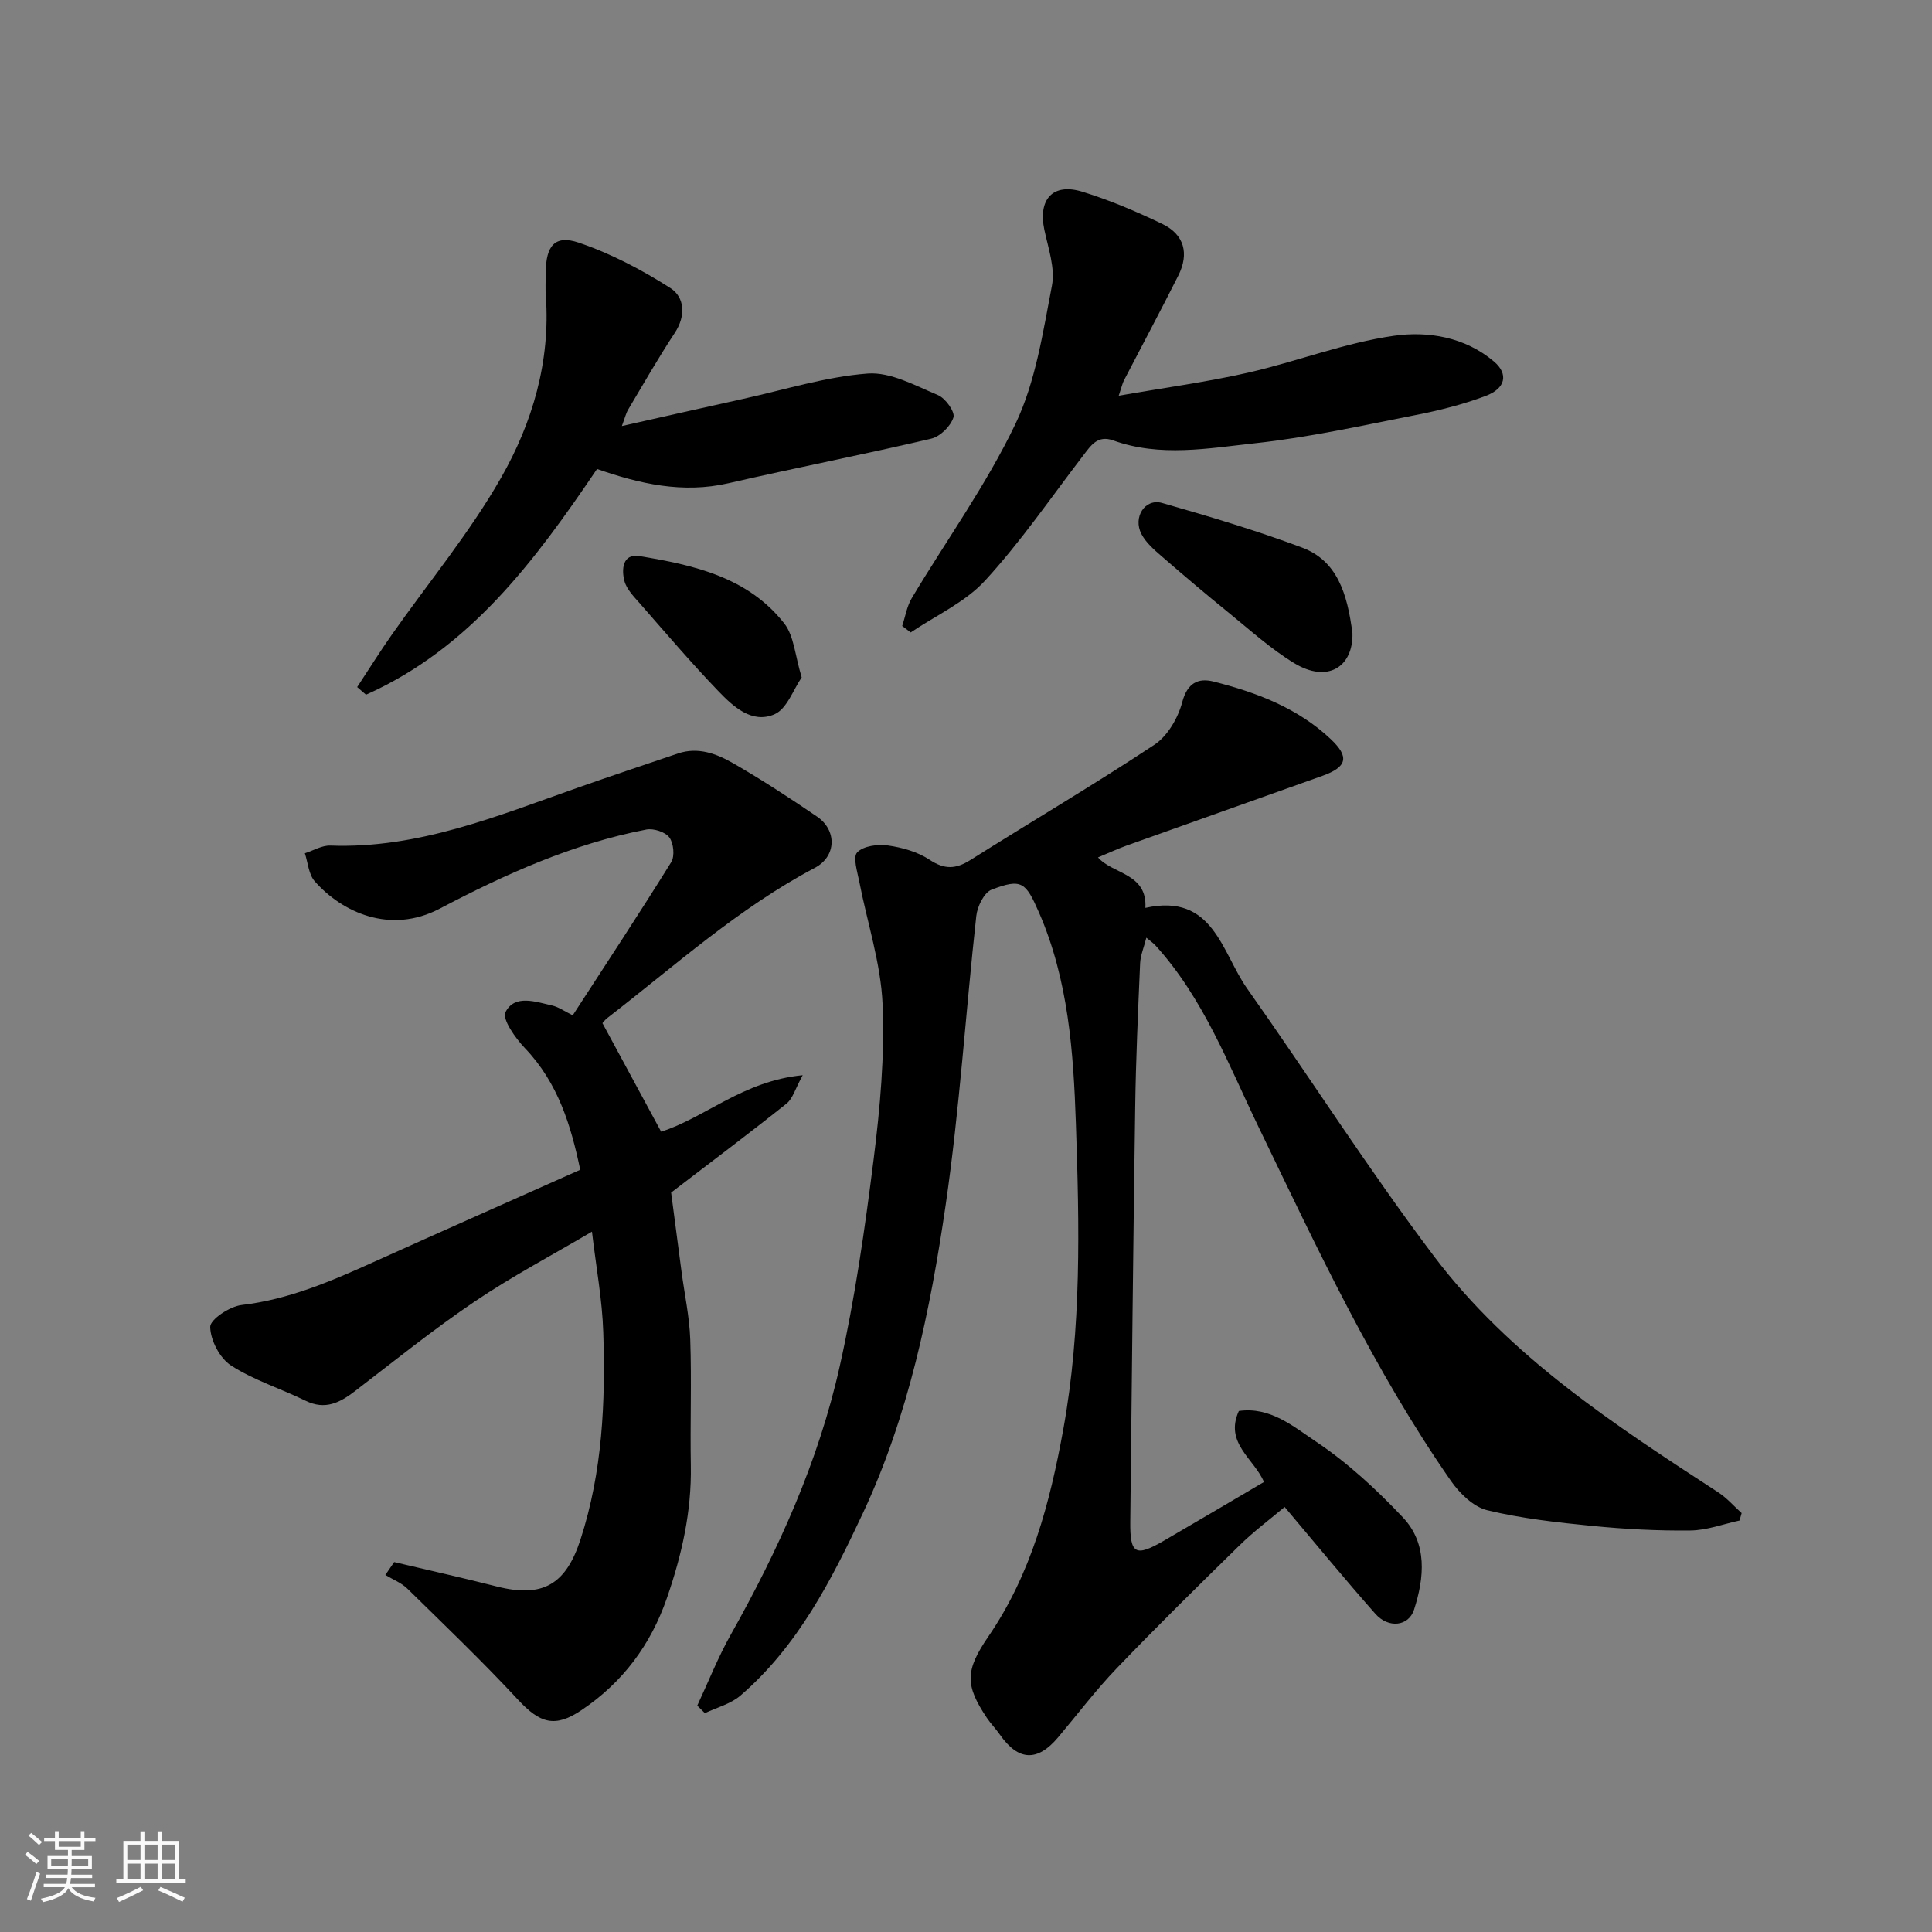
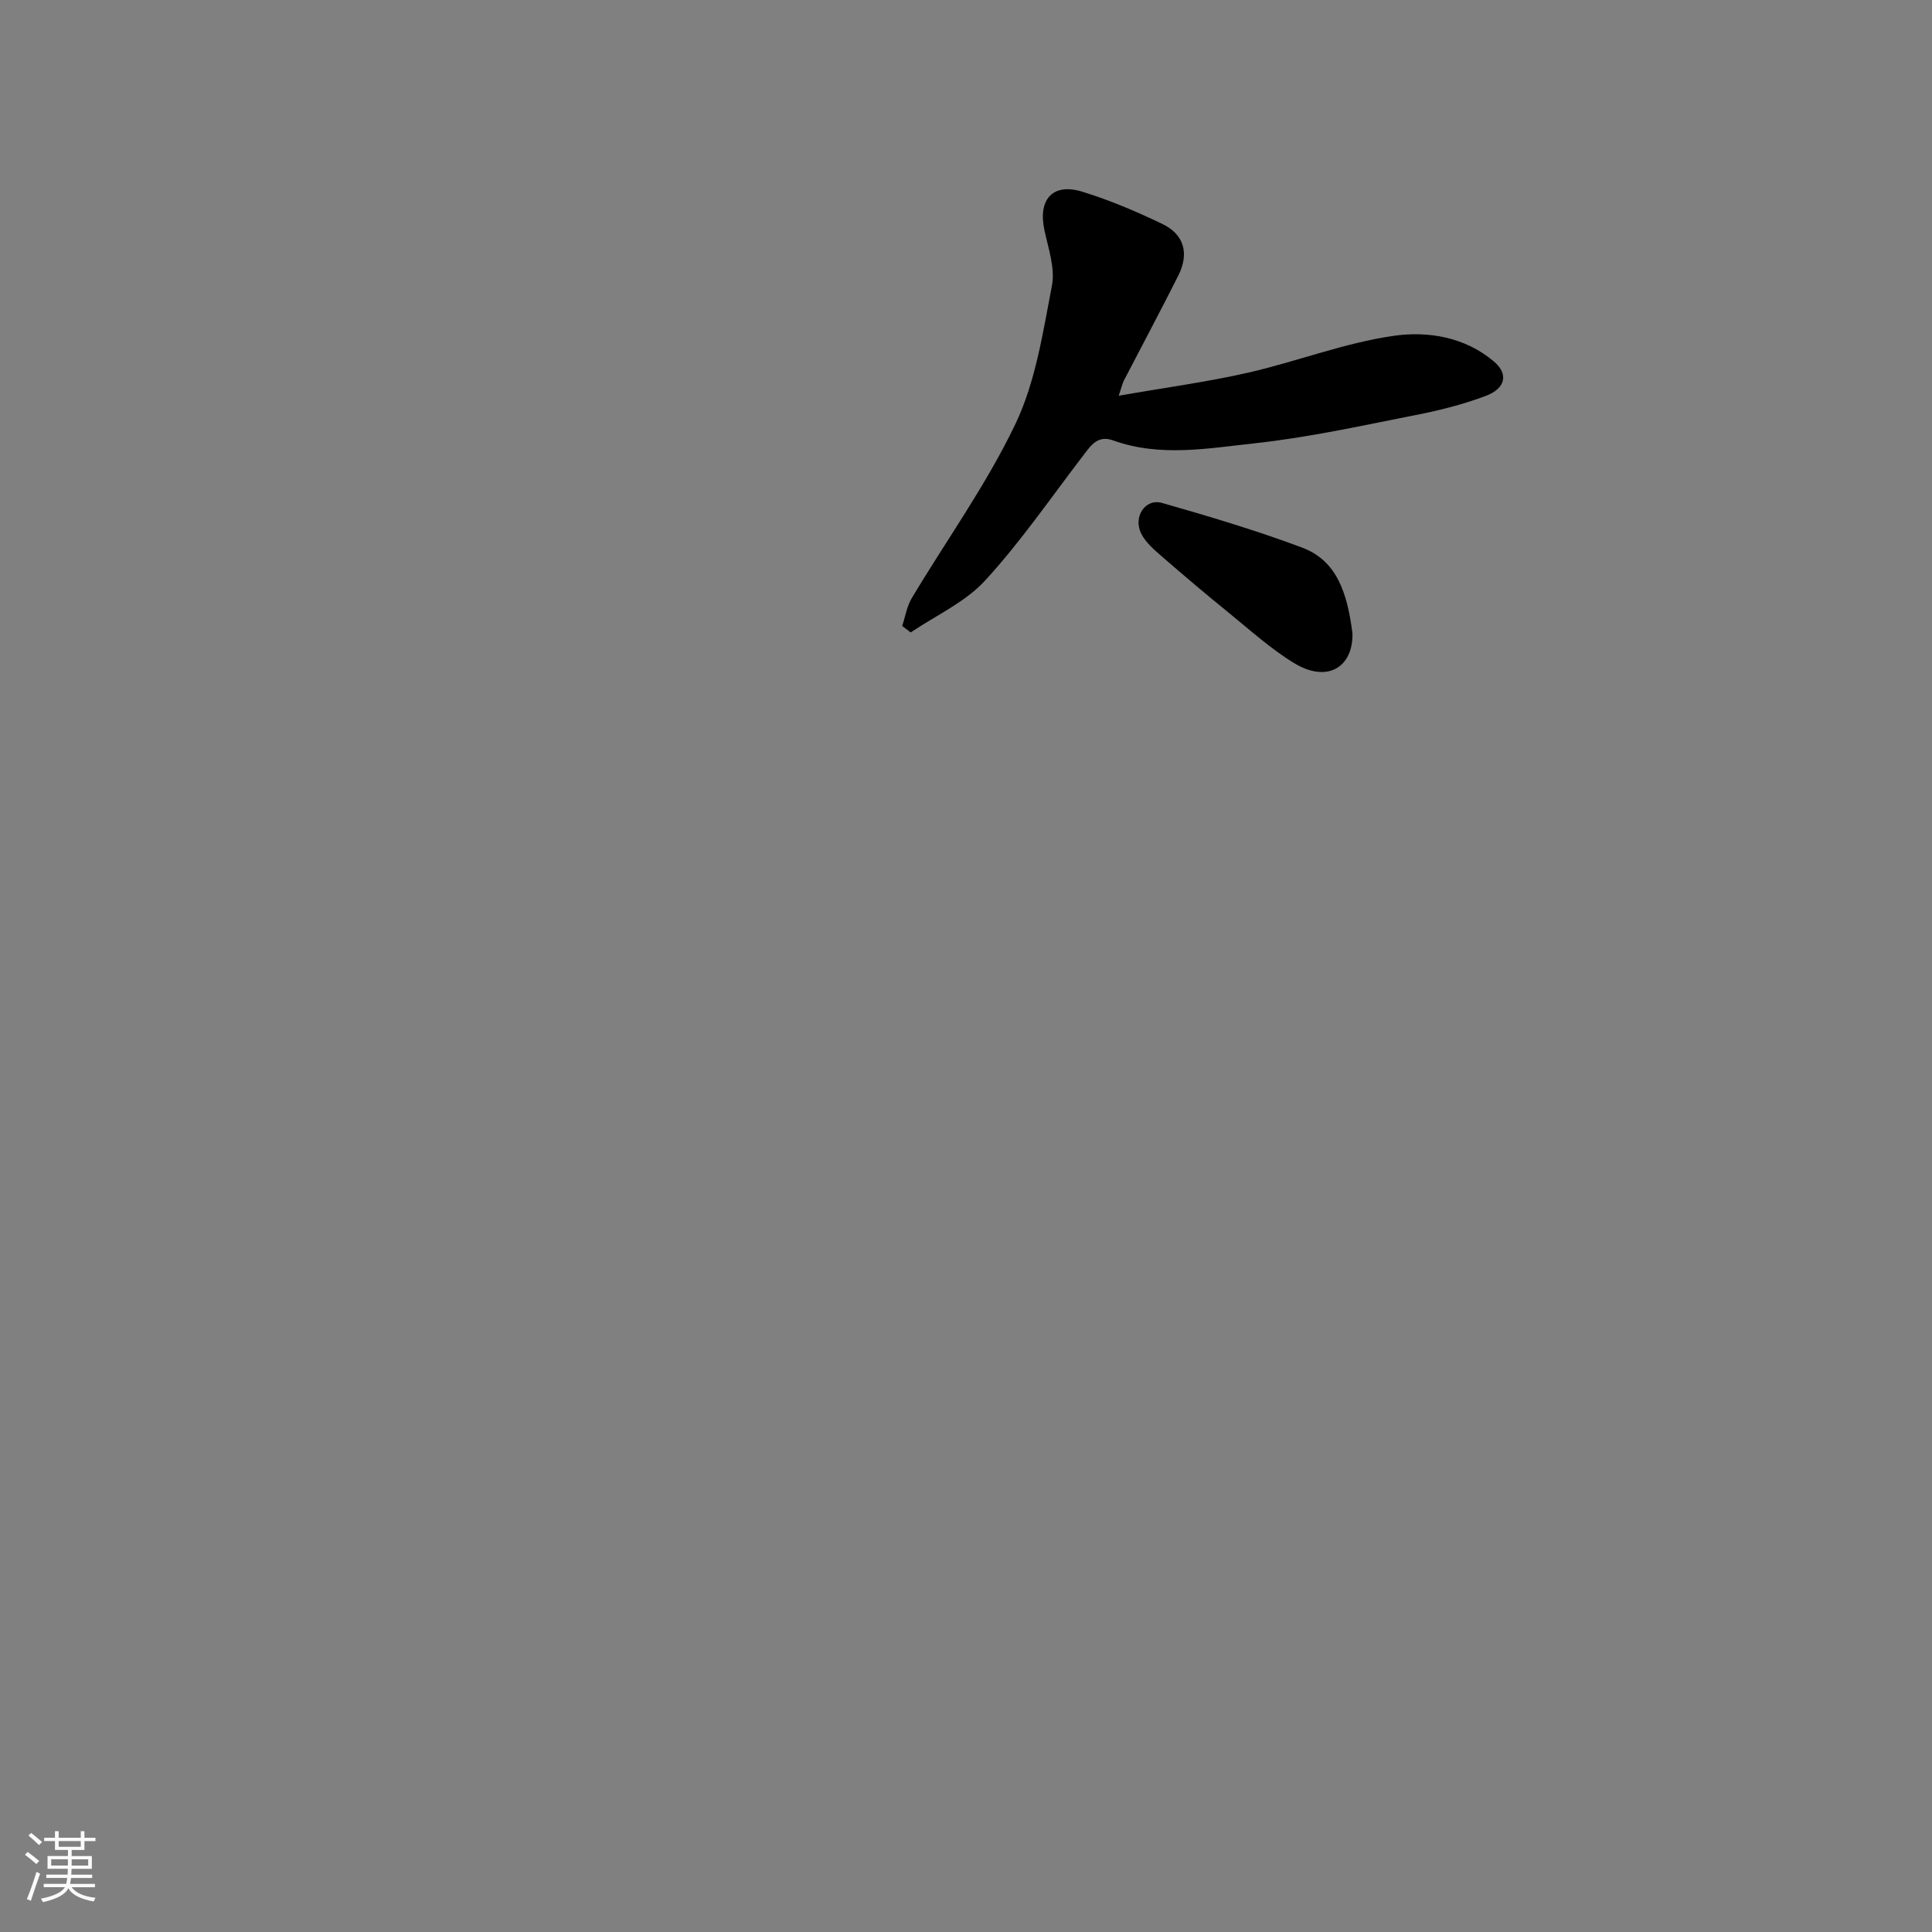
<svg xmlns="http://www.w3.org/2000/svg" enable-background="new 0 0 400 400" viewBox="0 0 400 400">
  <rect x="0" y="0" width="400" height="400" fill="#808080" stroke="none" />
  <path d="m5.17 384 .55-.58c.85.61 1.65 1.24 2.4 1.87l-.59.64c-.83-.73-1.62-1.38-2.36-1.93m1.22 9.53-.82-.34c.71-1.76 1.37-3.64 1.98-5.63.24.13.5.25.76.36-.6 1.67-1.24 3.54-1.92 5.61m-.5-13.5.57-.54c.56.44 1.31 1.06 2.26 1.87l-.64.64c-.68-.66-1.41-1.32-2.19-1.97m3.25.46h2.24v-1.36h.77v1.36h4.57v-1.36h.76v1.36h2.28v.69h-2.28v1.84h-2.64v1.26h4.18v2.64h-4.21c0 .45-.02.86-.05 1.21h4.32v.69h-4.38c-.04.34-.1.75-.19 1.22h5.15v.69h-4.82c.87 1.19 2.51 1.92 4.93 2.19-.17.31-.3.57-.37.76-2.77-.49-4.52-1.41-5.26-2.76-.56 1.26-2.3 2.23-5.24 2.9-.12-.24-.26-.48-.43-.72 2.73-.55 4.38-1.34 4.96-2.38h-4.38v-.69h4.65c.1-.38.17-.79.21-1.22h-4.32v-.69h4.4c.03-.34.05-.75.05-1.21h-4.2v-2.64h4.23v-1.26h-2.69v-1.84h-2.24zm1.46 4.46v1.29h3.45c.01-.4.02-.57.01-.53v-.32-.45h-3.46zm1.55-2.59h4.57v-1.19h-4.57zm6.11 2.59h-3.42v.77c-.01.19-.01.37-.02.53h3.44z" fill="#fafafa" />
-   <path d="m32.63 379.16h.82v1.98h3.54v7.89h1.46v.78h-14.37v-.78h1.46v-7.89h3.54v-1.98h.82v1.98h2.73zm-3.49 11.48.5.73c-1.61.82-3.28 1.63-5 2.41-.13-.27-.28-.55-.44-.82 1.75-.72 3.4-1.49 4.94-2.32m-2.78-5.55h2.73v-3.18h-2.73zm0 3.95h2.73v-3.2h-2.73zm3.54-3.95h2.73v-3.18h-2.73zm0 3.95h2.73v-3.2h-2.73zm7.89 4.68c-1.84-.92-3.51-1.7-5.02-2.32l.45-.73c1.89.8 3.57 1.55 5.04 2.23zm-1.62-11.81h-2.73v3.18h2.73zm-2.73 7.13h2.73v-3.2h-2.73z" fill="#fafafa" />
  <g fill="#000001">
-     <path d="m237.34 194.14c-.5 2-1.22 3.64-1.29 5.31-.43 9.93-.88 19.86-1.02 29.8-.42 28.6-.71 57.2-1.02 85.8-.07 6.73 1.07 7.36 6.96 3.94 6.9-4 13.77-8.08 20.72-12.16-2.01-4.81-8.24-8.03-5.2-14.7 6.49-.94 11.34 3.24 15.96 6.33 6.58 4.4 12.56 9.93 18.01 15.71 5.11 5.42 4.44 12.46 2.31 19.08-1.12 3.47-5.29 3.95-8.01.88-6.3-7.12-12.33-14.48-18.79-22.13-2.96 2.5-6.35 5.02-9.34 7.95-8.58 8.39-17.13 16.81-25.44 25.47-4.32 4.5-8.1 9.51-12.13 14.29-4.28 5.08-8.22 4.89-12.03-.55-.84-1.21-1.89-2.27-2.71-3.49-4.53-6.77-4.53-9.78.31-16.85 8.86-12.95 12.73-27.59 15.5-42.82 3.83-21.06 3.34-42.27 2.62-63.4-.5-14.76-1.55-29.75-7.66-43.72-2.73-6.24-3.56-7.07-9.78-4.69-1.57.6-2.97 3.49-3.18 5.46-2.2 19.91-3.45 39.95-6.33 59.75-3.19 21.92-7.71 43.78-17.18 63.96-6.44 13.73-13.46 27.49-25.33 37.7-2.01 1.73-4.88 2.45-7.35 3.63-.53-.52-1.05-1.04-1.58-1.56 2.29-4.9 4.28-9.97 6.93-14.68 9.88-17.56 18.15-35.83 22.55-55.5 3.17-14.14 5.23-28.57 7.04-42.97 1.33-10.62 2.31-21.42 1.85-32.08-.37-8.5-3.18-16.89-4.82-25.34-.4-2.07-1.38-5.1-.43-6.09 1.28-1.33 4.26-1.72 6.36-1.42 2.98.42 6.16 1.32 8.63 2.96 3.09 2.05 5.41 1.95 8.42.06 12.68-8 25.62-15.61 38.12-23.88 2.73-1.81 4.9-5.55 5.76-8.82 1.05-4 3.34-5.05 6.45-4.27 8.91 2.25 17.48 5.48 24.33 11.96 3.88 3.67 3.34 5.74-1.73 7.56-13.48 4.82-26.97 9.58-40.44 14.4-1.98.71-3.9 1.61-6.05 2.5 3.1 3.53 10.21 3.24 9.81 10.45 14.08-3.15 15.76 9.19 21.09 16.73 13 18.39 25.11 37.44 38.67 55.4 15.68 20.77 37.32 34.87 58.85 48.88 1.79 1.16 3.24 2.85 4.84 4.29-.15.51-.29 1.03-.44 1.54-3.38.73-6.76 2.02-10.15 2.06-6.76.08-13.55-.28-20.28-.94-7.31-.72-14.68-1.53-21.79-3.25-2.86-.69-5.73-3.49-7.53-6.08-15.93-22.89-27.65-48.07-39.74-73.09-6.31-13.05-11.48-26.87-21.51-37.85-.45-.46-.99-.82-1.81-1.52z" />
-     <path d="m81.61 323.41c7.09 1.68 14.21 3.26 21.27 5.06 9.58 2.43 14.3-.51 17.3-9.72 4.56-14.03 5.19-28.43 4.72-42.92-.21-6.7-1.47-13.37-2.34-20.83-8.21 4.84-16.54 9.24-24.3 14.48-8.52 5.76-16.56 12.24-24.73 18.51-3.15 2.42-6.2 4.01-10.26 2.02-5.12-2.51-10.7-4.24-15.44-7.3-2.32-1.5-4.26-5.22-4.31-7.98-.03-1.54 4.04-4.25 6.49-4.54 9.75-1.14 18.51-4.91 27.28-8.87 14.09-6.36 28.24-12.62 42.84-19.13-1.91-9.13-4.57-17.97-11.43-25.16-1.98-2.07-4.79-6.03-4.04-7.49 1.91-3.72 6.2-2.14 9.62-1.37 1.38.31 2.62 1.22 4.3 2.04 6.88-10.61 13.78-21.07 20.39-31.71.76-1.23.5-3.92-.39-5.12-.85-1.14-3.28-1.92-4.77-1.63-15.2 2.93-29.21 9.24-42.76 16.37-10.27 5.4-20.28.73-25.9-5.67-1.25-1.43-1.39-3.83-2.03-5.79 1.77-.56 3.55-1.66 5.29-1.59 18.18.67 34.56-6.13 51.19-11.98 6.9-2.43 13.83-4.75 20.76-7.09 4.19-1.42 8.04.07 11.48 2.05 5.93 3.41 11.67 7.17 17.32 11.02 4.14 2.82 4.05 8.23-.46 10.61-15.76 8.33-28.9 20.21-42.85 31-.76.58-1.32 1.41-1.11 1.17 4.22 7.81 8.12 15.01 12.14 22.45 8.99-2.83 16.98-10.53 29.31-11.69-1.55 2.82-2.05 4.83-3.33 5.86-7.52 6.01-15.22 11.78-23.91 18.44.58 4.41 1.36 10.38 2.15 16.35.62 4.7 1.65 9.38 1.81 14.1.3 8.69-.04 17.4.12 26.09.17 9.48-1.87 18.49-4.94 27.37-3.36 9.73-9.17 17.52-17.72 23.26-5.46 3.67-8.56 2.74-13.1-2.15-7.36-7.93-15.19-15.43-22.92-23.01-1.25-1.23-3.04-1.91-4.57-2.84.61-.88 1.22-1.77 1.83-2.67z" />
    <path d="m231.62 81.93c9.54-1.67 18.24-2.83 26.77-4.77 10.14-2.31 20-6.19 30.23-7.64 7.03-1 14.7.24 20.71 5.35 2.98 2.53 2.46 5.53-1.75 7.11-4.68 1.76-9.6 3-14.52 3.96-11.03 2.17-22.06 4.62-33.22 5.83-9.71 1.05-19.65 2.91-29.35-.58-3.26-1.18-4.65 1.07-6.27 3.18-6.66 8.69-12.89 17.79-20.27 25.83-4.13 4.5-10.2 7.22-15.4 10.74-.59-.45-1.17-.89-1.76-1.34.64-1.93.96-4.05 1.98-5.76 7.18-12.02 15.47-23.5 21.47-36.08 4.18-8.76 5.68-18.91 7.55-28.61.7-3.63-.76-7.75-1.57-11.58-1.33-6.3 1.75-9.76 7.86-7.88 5.68 1.75 11.22 4.1 16.59 6.69 4.52 2.18 5.57 6.12 3.29 10.67-3.67 7.3-7.52 14.5-11.28 21.75-.27.53-.4 1.15-1.06 3.13z" />
-     <path d="m128.75 88.21c8.76-1.97 16.94-3.83 25.13-5.63 8.57-1.89 17.09-4.58 25.76-5.24 4.74-.36 9.86 2.5 14.57 4.47 1.54.65 3.55 3.46 3.19 4.61-.57 1.81-2.74 3.96-4.6 4.4-13.94 3.28-28.01 6.02-41.98 9.23-9.5 2.18-18.42.11-27.21-2.95-12.88 19.02-26.34 37.15-47.83 46.73-.61-.53-1.22-1.05-1.83-1.58 2.38-3.6 4.66-7.27 7.14-10.8 7.59-10.82 16.12-21.09 22.64-32.52 6.5-11.38 10.25-24.08 9.28-37.63-.12-1.66-.03-3.33-.01-5 .04-5.4 1.89-7.73 6.8-6.07 6.65 2.25 13.07 5.62 19 9.41 2.93 1.87 3.25 5.72.92 9.26-3.41 5.17-6.49 10.56-9.66 15.89-.48.81-.69 1.77-1.31 3.42z" />
    <path d="m280.01 131.13c.16 6.92-5.12 10.4-12.09 6.15-4.84-2.95-9.12-6.84-13.55-10.44-4.71-3.82-9.34-7.74-13.92-11.72-1.55-1.34-3.22-2.8-4.13-4.56-1.81-3.48.75-7.43 4.27-6.43 9.75 2.78 19.5 5.69 28.99 9.24 7.25 2.72 9.37 9.45 10.43 17.76z" />
-     <path d="m165.98 140.25c-1.71 2.47-3.04 6.5-5.62 7.63-4.68 2.04-8.58-1.61-11.68-4.84-5.57-5.8-10.8-11.93-16.1-17.99-1.28-1.46-2.83-3-3.3-4.76-.62-2.35-.42-5.74 3.11-5.16 11.25 1.86 22.49 4.36 30 13.97 2.01 2.58 2.2 6.58 3.59 11.15z" />
  </g>
</svg>